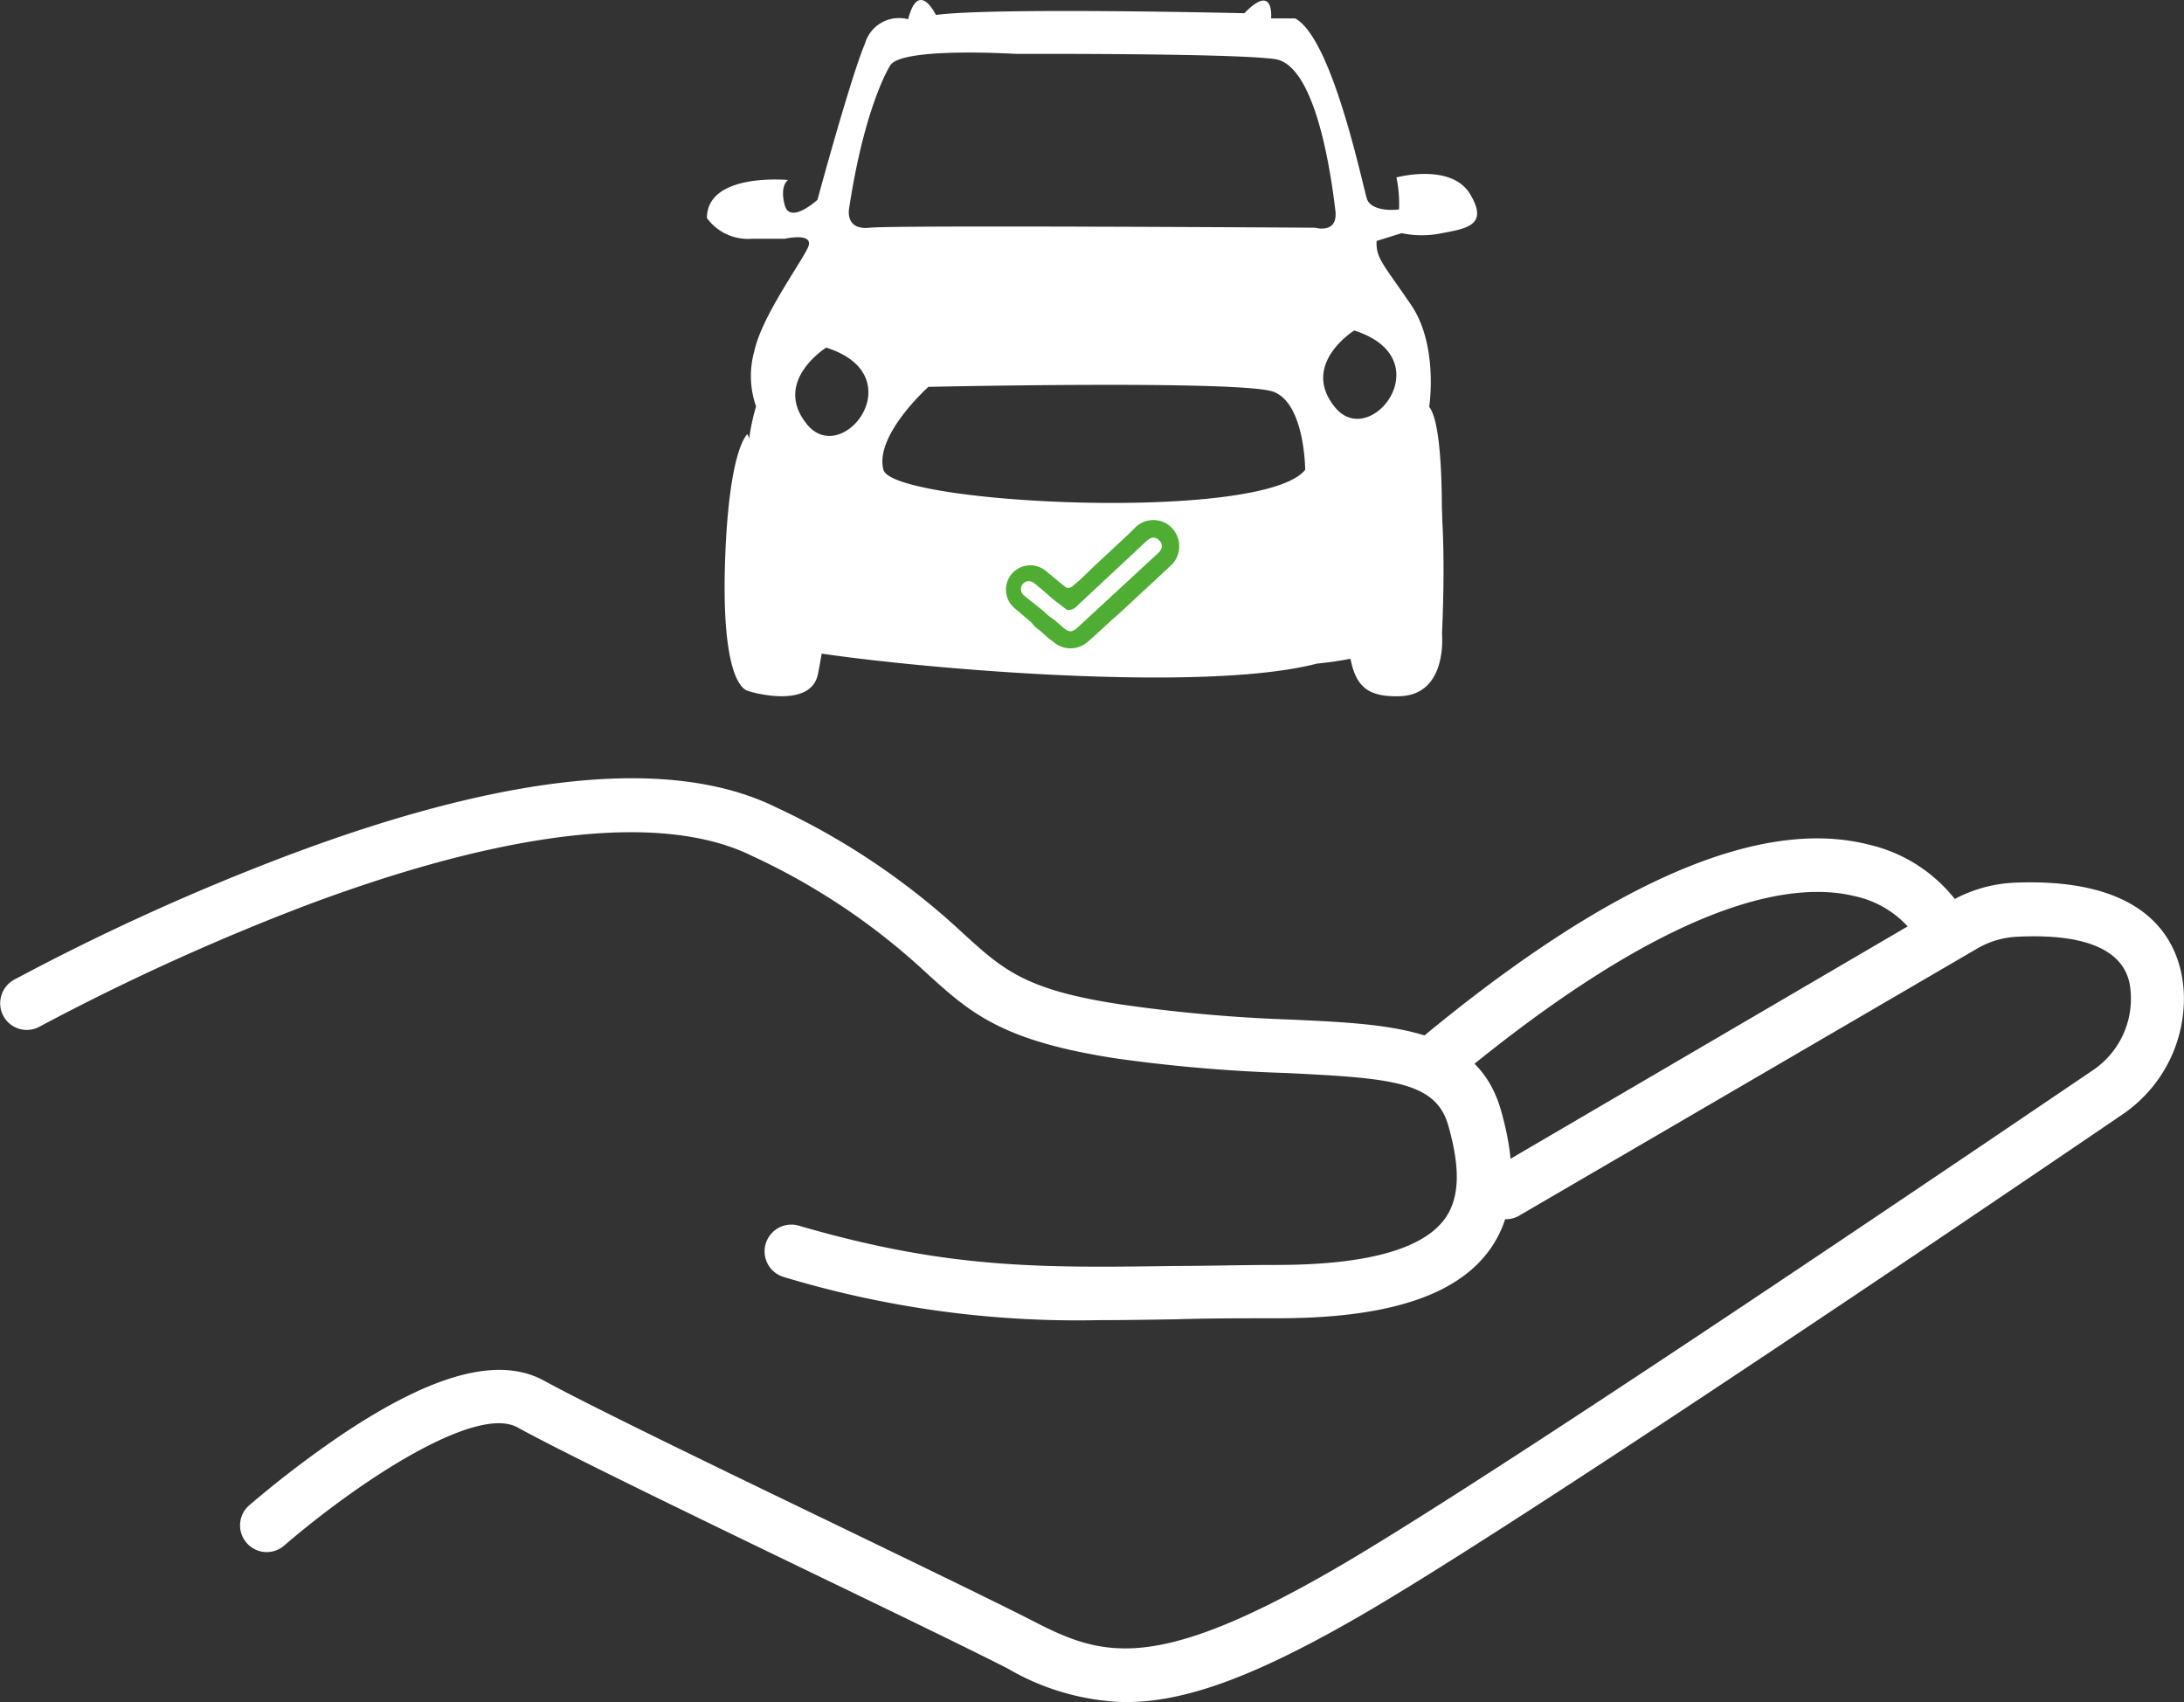
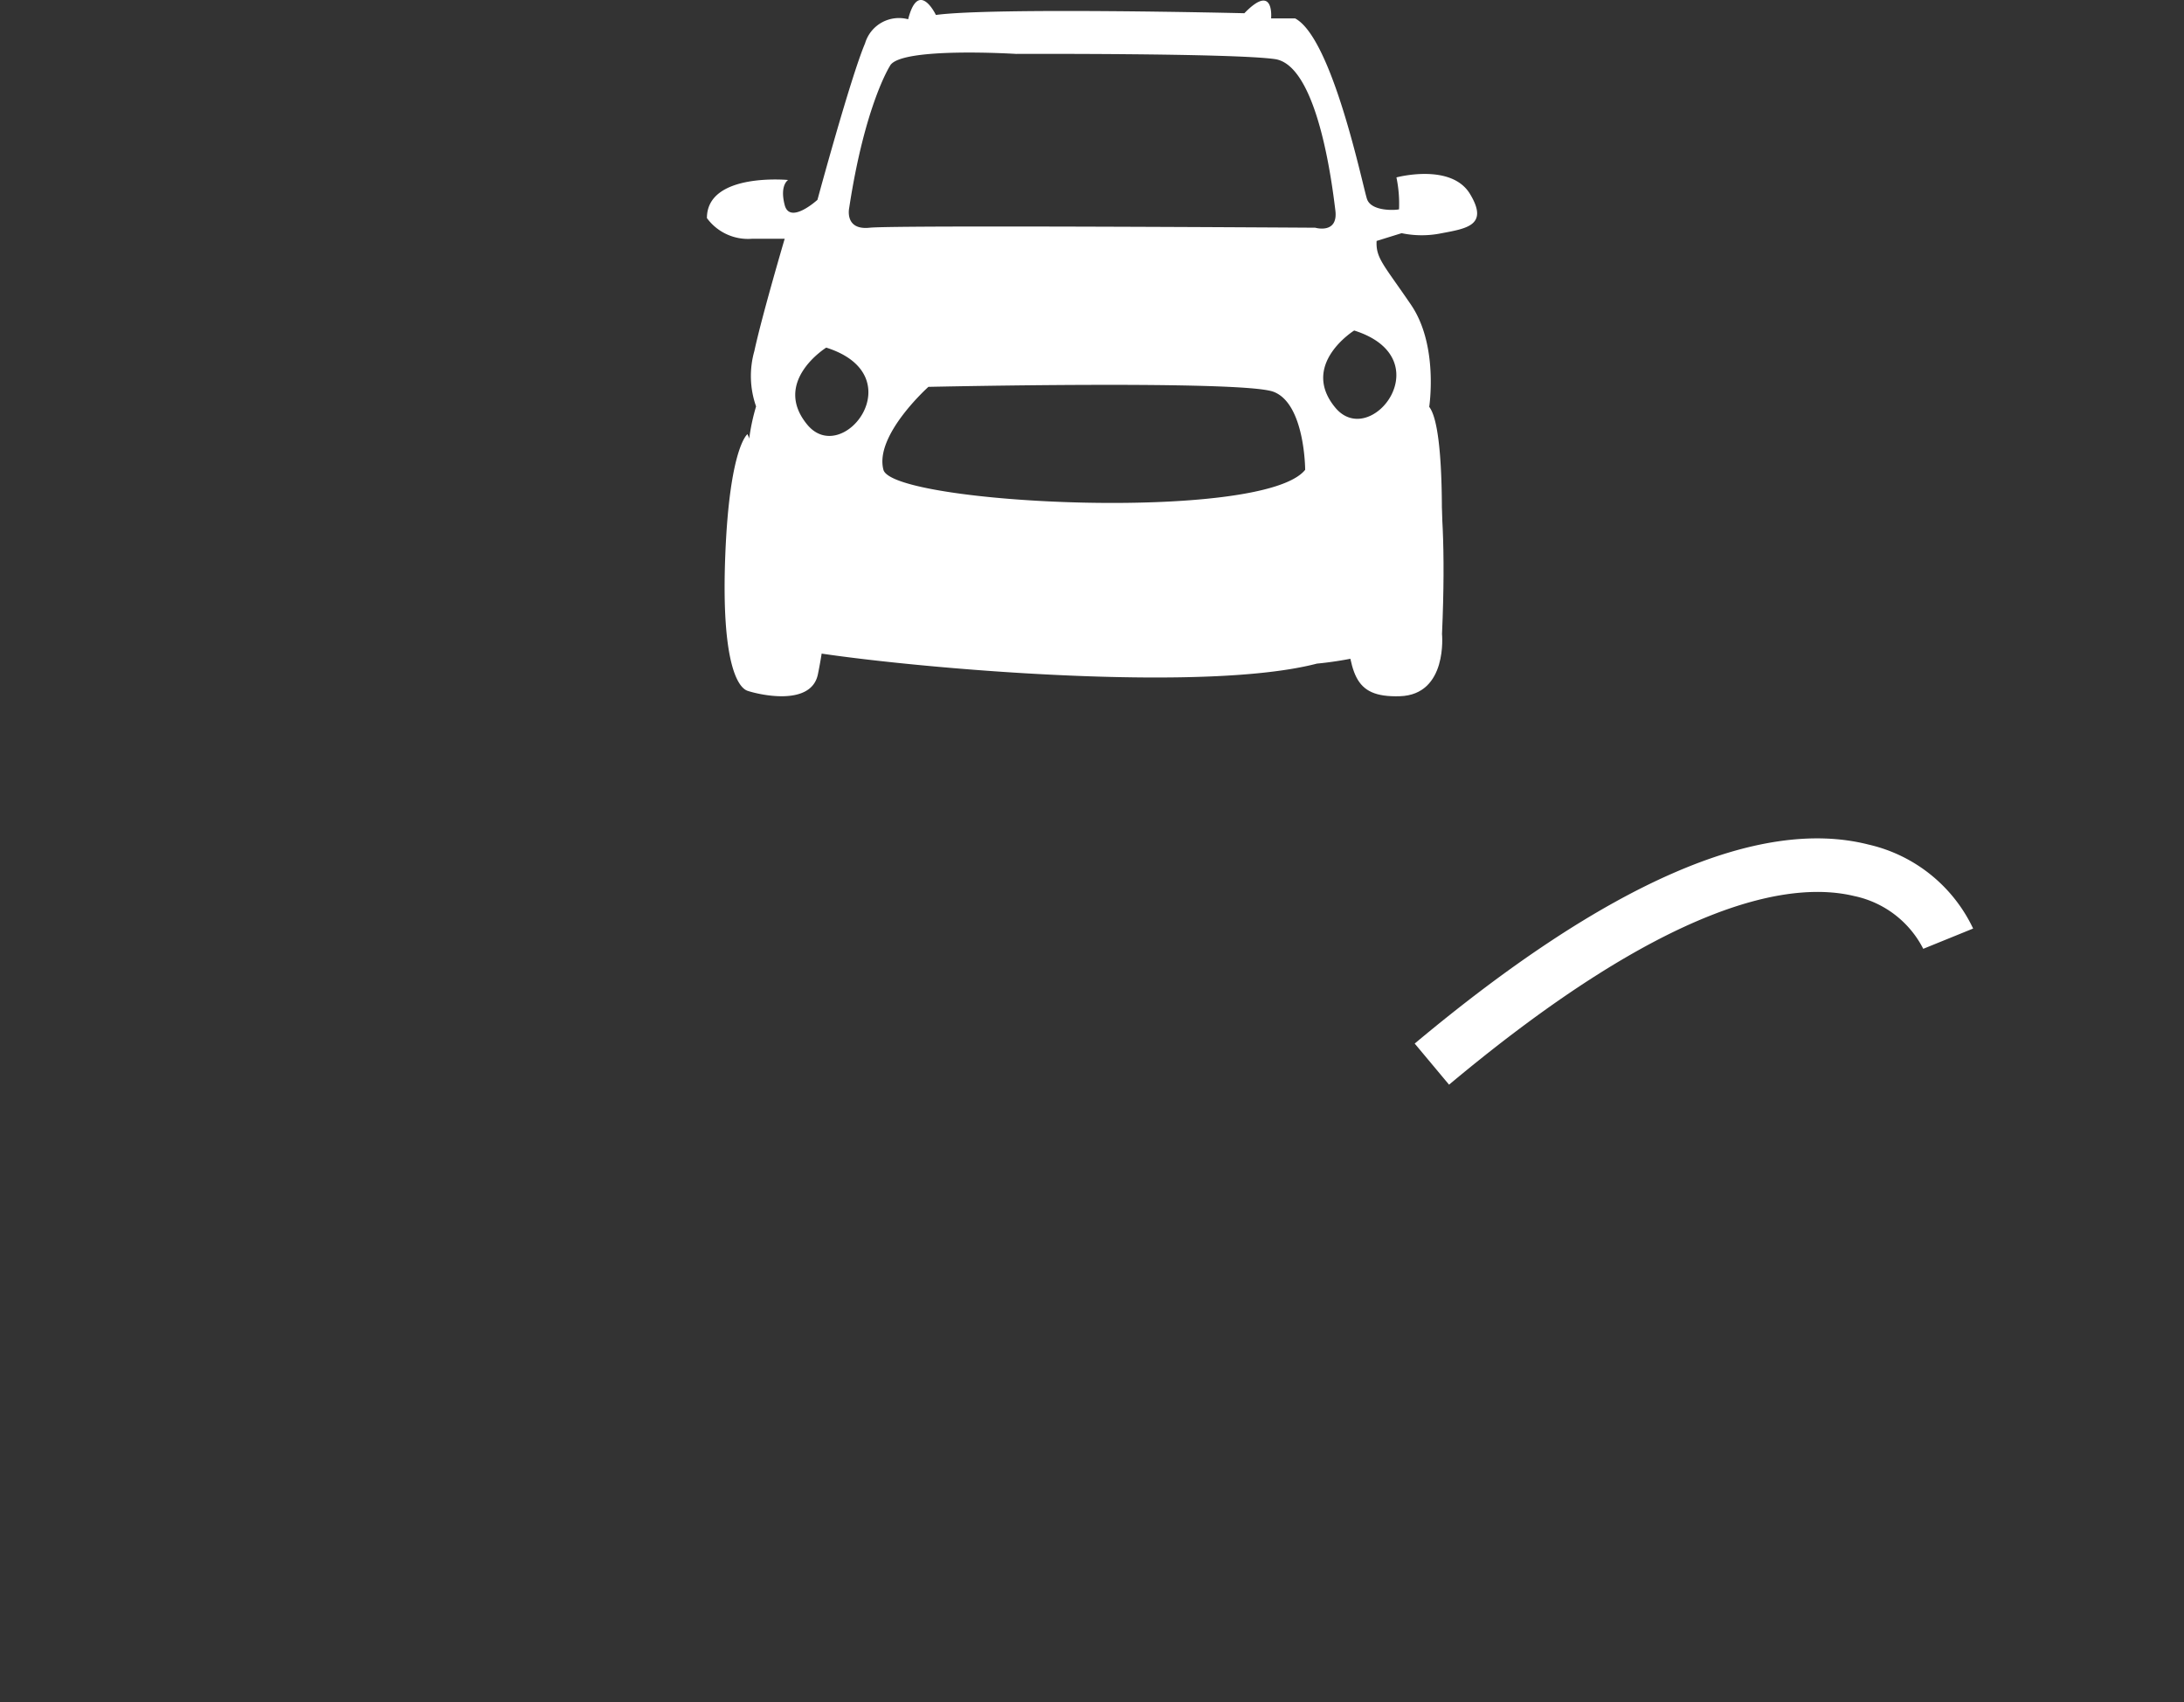
<svg xmlns="http://www.w3.org/2000/svg" viewBox="0 0 151.94 118.4">
  <rect x="0" y="0" width="151.94" height="118.4" fill="#333333" stroke="none" />
  <defs>
    <style>.cls-1{fill:#fff;}.cls-2{fill:#4fad33;}</style>
  </defs>
  <title>hand-car-check</title>
  <g id="Capa_2" data-name="Capa 2">
    <g id="Capa_1-2" data-name="Capa 1">
      <path class="cls-1" d="M52,30.2s-1.24.9-1.54,8.36.85,9.25,1.54,9.49,4.42,1.15,4.9-1.14a33.31,33.31,0,0,0,.6-4.42" />
      <path class="cls-1" d="M99.18,30.2s1.68,1.7,1.14,13.9c0,0,.42,4.23-2.94,4.33S94,46.76,93.51,42.66" />
-       <path class="cls-1" d="M102.26,13.48c-1.32-2.16-5.11-1.14-5.11-1.14a9,9,0,0,1,.18,2.22c-.18.06-1.93.18-2.23-.72s-2.4-11.18-5-12.56H88.43s.24-2.53-1.86-.36c0,0-17.44-.42-21.46.12,0,0-1.21-2.53-1.93.3a2.46,2.46,0,0,0-3,1.68c-1,2.35-3.31,10.88-3.31,10.88s-1.92,1.75-2.28.36.24-1.74.24-1.74-5.65-.54-5.65,2.65a3.54,3.54,0,0,0,3.12,1.44h2.29s2.1-.48,1.62.6S53,22,52.48,24.42a6.37,6.37,0,0,0,.12,3.85,14.38,14.38,0,0,0-.6,4c-.06,2.4-.48,11.78,2.41,12.68s28,3.61,37.21,1.21c0,0,8.23-.67,8.47-4.09s.55-12.21-.66-13.77c0,0,.66-4.27-1.26-7.09s-2.46-3.25-2.4-4.45l1.74-.54a6.86,6.86,0,0,0,2.8,0C102.08,15.89,103.58,15.65,102.26,13.48ZM56.17,29.55c-2.49-3,1.31-5.37,1.31-5.37C63.59,26.11,58.65,32.52,56.17,29.55ZM90.8,32.68c-2.94,3.68-28.7,2.4-29.34,0s3.13-5.77,3.13-5.77,21.8-.48,24,.34S90.8,32.68,90.8,32.68Zm.7-16.84s-29.22-.19-31,0-1.42-1.39-1.42-1.39c1.09-7.15,2.83-9.86,2.83-9.86.66-1.35,8.78-.84,8.78-.84s15-.06,18,.36,4,8.84,4.21,10.52S91.5,15.84,91.5,15.84Zm1.4,12.52c-2.49-3,1.31-5.37,1.31-5.37C100.32,24.92,95.38,31.33,92.9,28.36Z" />
-       <path class="cls-2" d="M81.59,36.79a1.79,1.79,0,0,0-2.7,0c-.89.86-1.8,1.69-2.7,2.53-.51.48-1,1-1.54,1.42a.43.43,0,0,1-.51.11l-1.39-1.14a1.69,1.69,0,1,0-2.15,2.61l1.18,1c.2.33.55.5.81.76s.5.42.76.62a1.8,1.8,0,0,0,2.34-.07c.68-.58,1.31-1.21,2-1.8.49-.45,1-.91,1.45-1.35.81-.73,1.6-1.48,2.4-2.22A1.85,1.85,0,0,0,81.59,36.79Zm-.86,1.5a1,1,0,0,1-.22.24L75,43.62c-.42.39-.63.39-1.07,0l-.57-.49a4.6,4.6,0,0,1-.73-.59h0c-.46-.38-.94-.74-1.4-1.13a.55.55,0,1,1,.7-.86c.48.38.94.79,1.4,1.19h0l.91.69a.83.83,0,0,0,.7-.29l4.69-4.38a2.08,2.08,0,0,1,.32-.27.51.51,0,0,1,.68.09A.52.52,0,0,1,80.73,38.29Z" />
+       <path class="cls-1" d="M102.26,13.48c-1.32-2.16-5.11-1.14-5.11-1.14a9,9,0,0,1,.18,2.22c-.18.06-1.93.18-2.23-.72s-2.4-11.18-5-12.56H88.43s.24-2.53-1.86-.36c0,0-17.44-.42-21.46.12,0,0-1.21-2.53-1.93.3a2.46,2.46,0,0,0-3,1.68c-1,2.35-3.31,10.88-3.31,10.88s-1.92,1.75-2.28.36.24-1.74.24-1.74-5.65-.54-5.65,2.65a3.54,3.54,0,0,0,3.12,1.44h2.29S53,22,52.48,24.42a6.37,6.37,0,0,0,.12,3.85,14.38,14.38,0,0,0-.6,4c-.06,2.4-.48,11.78,2.41,12.68s28,3.61,37.21,1.21c0,0,8.23-.67,8.47-4.09s.55-12.21-.66-13.77c0,0,.66-4.27-1.26-7.09s-2.46-3.25-2.4-4.45l1.74-.54a6.86,6.86,0,0,0,2.8,0C102.08,15.89,103.58,15.65,102.26,13.48ZM56.17,29.55c-2.49-3,1.31-5.37,1.31-5.37C63.59,26.11,58.65,32.52,56.17,29.55ZM90.8,32.68c-2.94,3.68-28.7,2.4-29.34,0s3.13-5.77,3.13-5.77,21.8-.48,24,.34S90.8,32.68,90.8,32.68Zm.7-16.84s-29.22-.19-31,0-1.42-1.39-1.42-1.39c1.09-7.15,2.83-9.86,2.83-9.86.66-1.35,8.78-.84,8.78-.84s15-.06,18,.36,4,8.84,4.21,10.52S91.5,15.84,91.5,15.84Zm1.4,12.52c-2.49-3,1.31-5.37,1.31-5.37C100.32,24.92,95.38,31.33,92.9,28.36Z" />
      <path class="cls-1" d="M100.81,75.45l-2.39-2.86C111.73,61.46,122.35,56.8,130,58.75a10.67,10.67,0,0,1,7.27,5.84L133.8,66v0A7,7,0,0,0,129,62.33C124.56,61.26,116.09,62.67,100.81,75.45Z" />
-       <path class="cls-1" d="M78.25,118.4a17.06,17.06,0,0,1-8.15-2.34c-2.38-1.22-7.75-3.82-13.43-6.56-8.09-3.91-17.26-8.34-20.67-10.21-2.88-1.58-10.89,3.63-16.23,8.22a1.85,1.85,0,0,1-2.58-.15h0a1.85,1.85,0,0,1,.17-2.67,72.91,72.91,0,0,1,6.47-4.93c6.3-4.21,10.87-5.43,14-3.73,3.33,1.82,12.45,6.23,20.5,10.11,5.7,2.76,11.1,5.37,13.52,6.61,4.84,2.5,8.45,3.66,21.1-3.67,10.89-6.32,43-28.1,52.63-34.62a6,6,0,0,0,2.66-5.3c-.06-1.08-.27-4.38-7.91-4a6.07,6.07,0,0,0-2.79.83L105.69,84.56a1.86,1.86,0,0,1-2.54-.67h0a1.86,1.86,0,0,1,.66-2.54l31.81-18.61a9.81,9.81,0,0,1,4.51-1.34c9.82-.41,11.6,4.54,11.79,7.54a9.74,9.74,0,0,1-4.29,8.6c-9.62,6.55-41.85,28.39-52.85,34.77-6.45,3.74-11,5.59-14.83,6A16.72,16.72,0,0,1,78.25,118.4Z" />
-       <path class="cls-1" d="M76.44,91.83a70.58,70.58,0,0,1-21.91-3,1.86,1.86,0,0,1-1.25-2.35h0a1.86,1.86,0,0,1,2.3-1.22c10.3,3,16.73,2.94,26.19,2.8,2.21,0,4.49-.07,7-.07,6.19,0,10.12-1.06,11.7-3.15,1.07-1.42,1.16-3.51.28-6.57S96.72,75,89.52,74.64a109.67,109.67,0,0,1-11.77-1c-8.08-1.22-10.26-3.2-13.29-5.95a46.27,46.27,0,0,0-12.2-8.18c-6.14-3-16.85-1.83-31,3.48A162.79,162.79,0,0,0,2.74,71.42,1.85,1.85,0,0,1,.25,70.7h0A1.87,1.87,0,0,1,1,68.14a162.32,162.32,0,0,1,19-8.63c15.35-5.78,26.79-6.9,34-3.35a50,50,0,0,1,13,8.76c2.82,2.57,4.38,4,11.34,5a108,108,0,0,0,11.39,1c7.3.33,13.06.6,14.69,6.31,1.21,4.23.92,7.45-.89,9.85-2.35,3.11-7.15,4.62-14.67,4.62-2.53,0-4.8,0-7,.07C80,91.8,78.17,91.83,76.44,91.83Z" />
    </g>
  </g>
</svg>